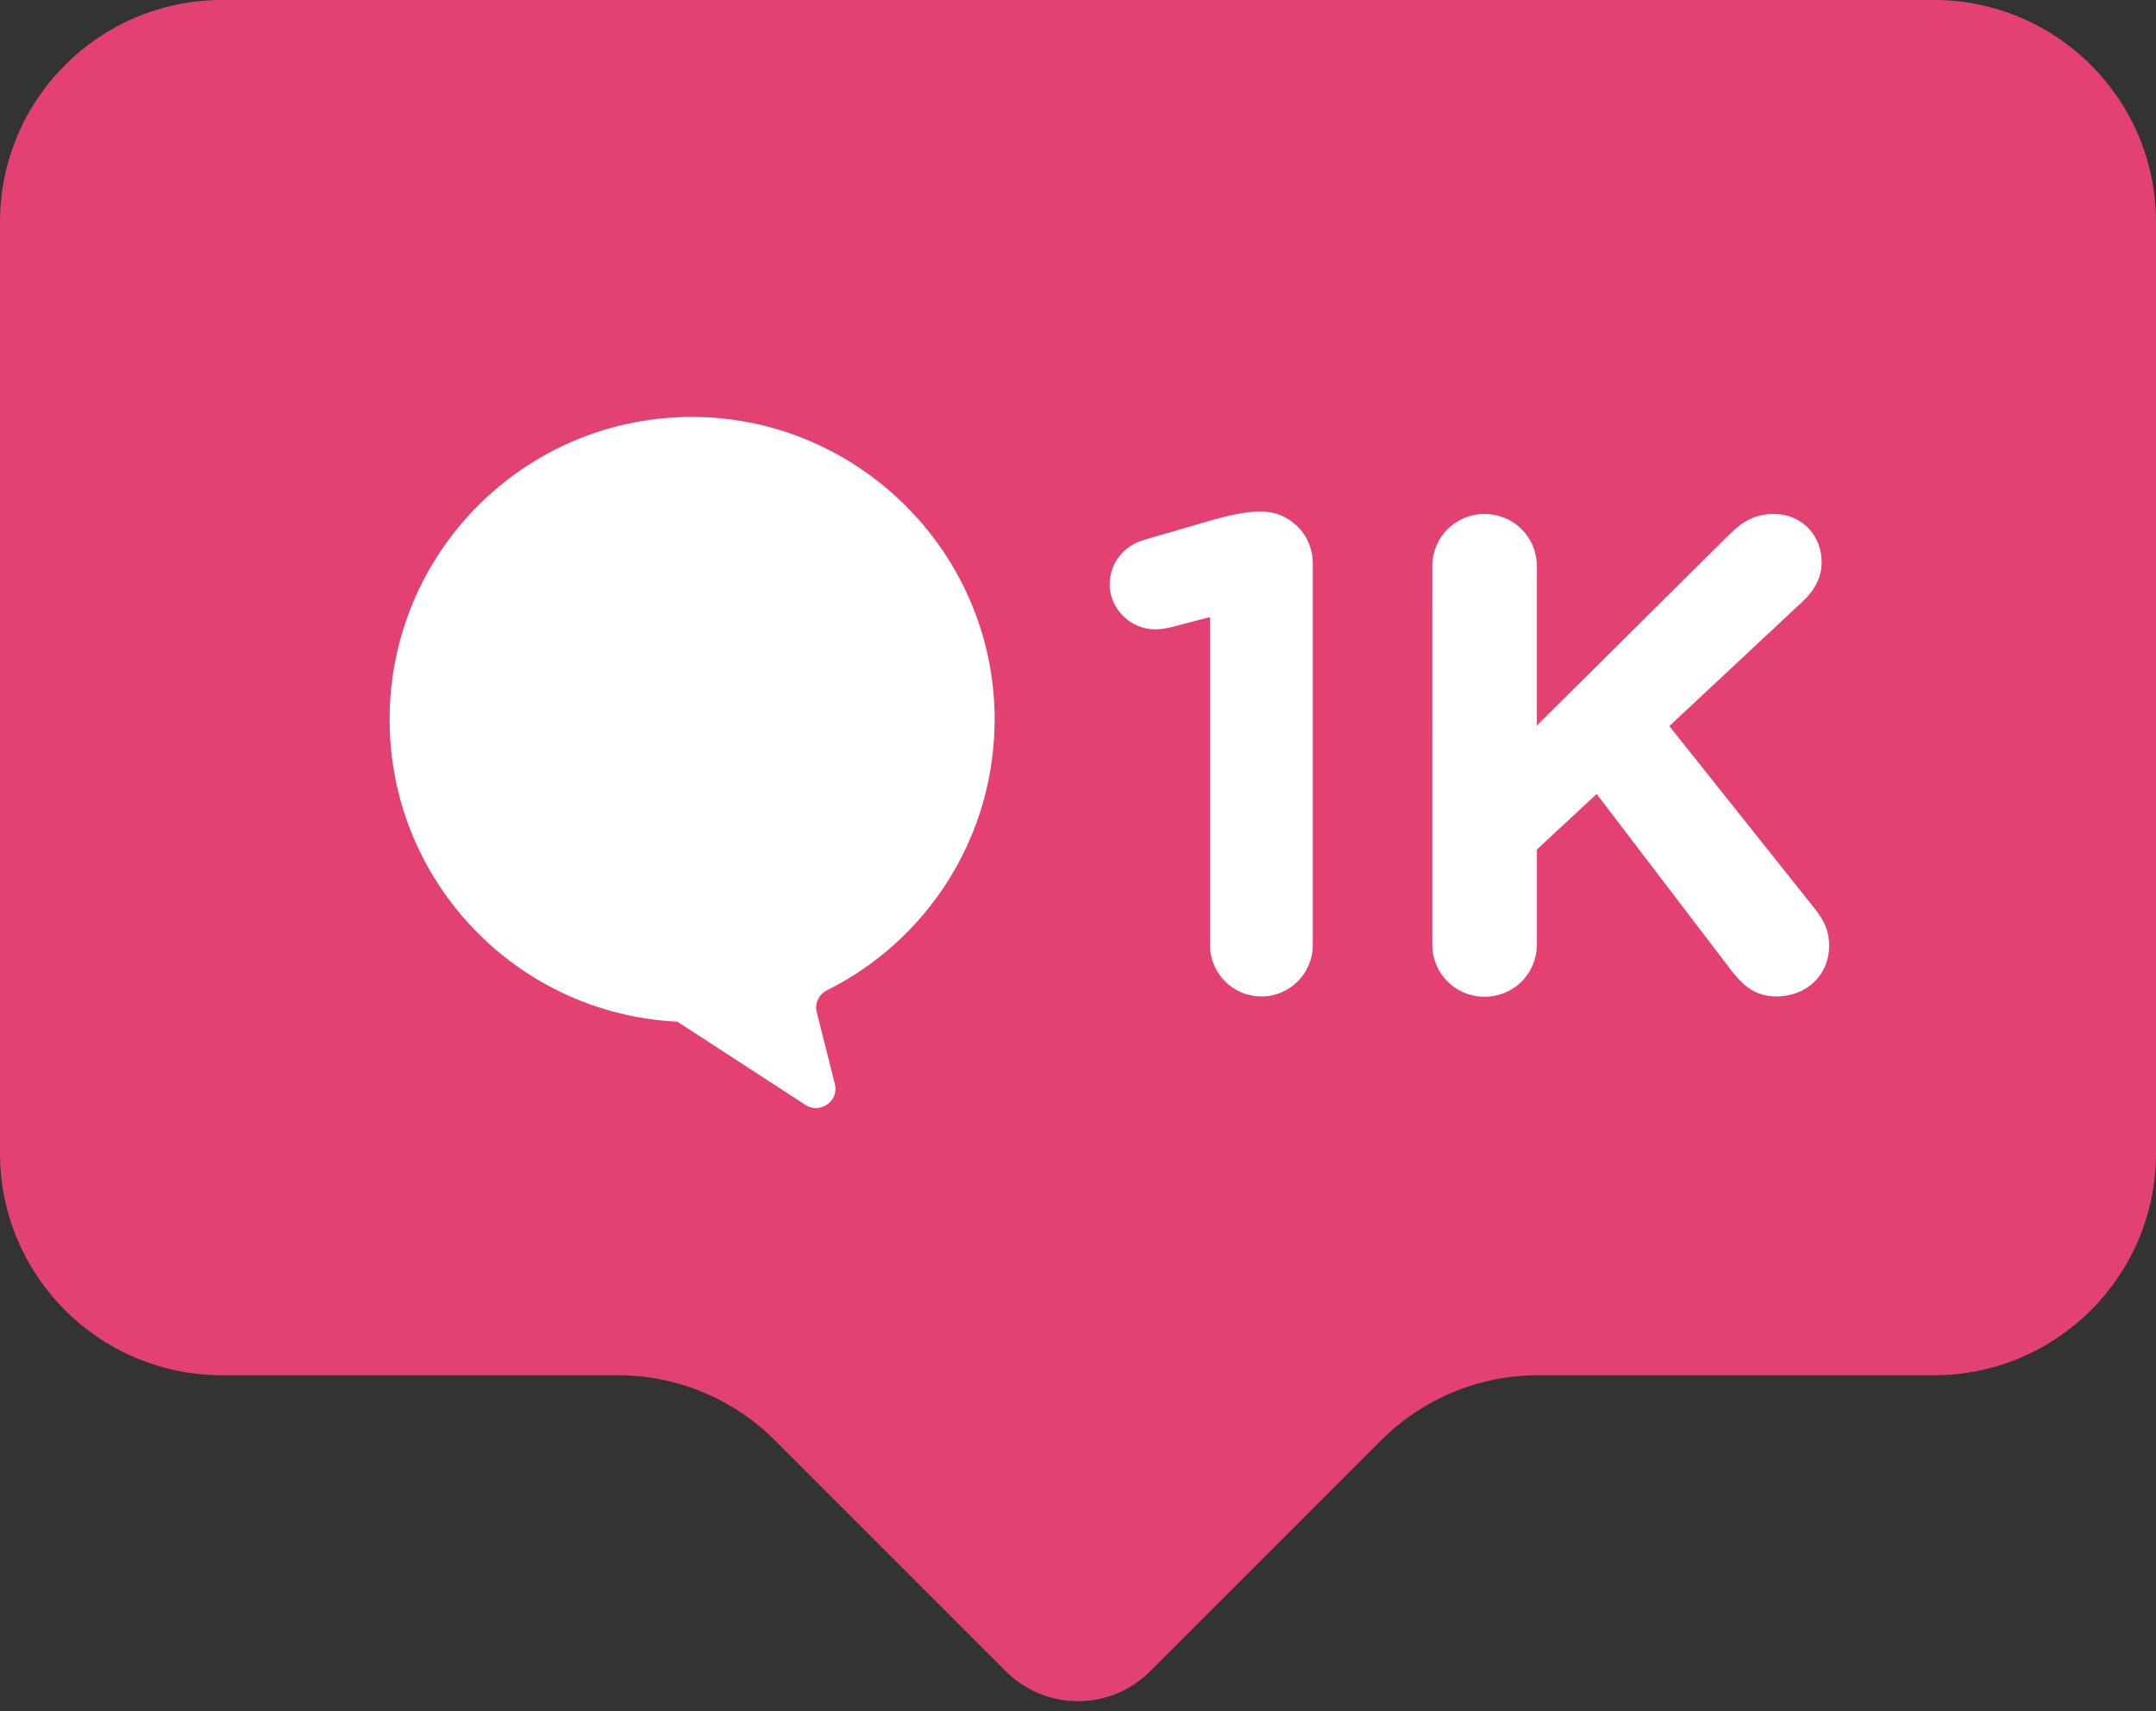
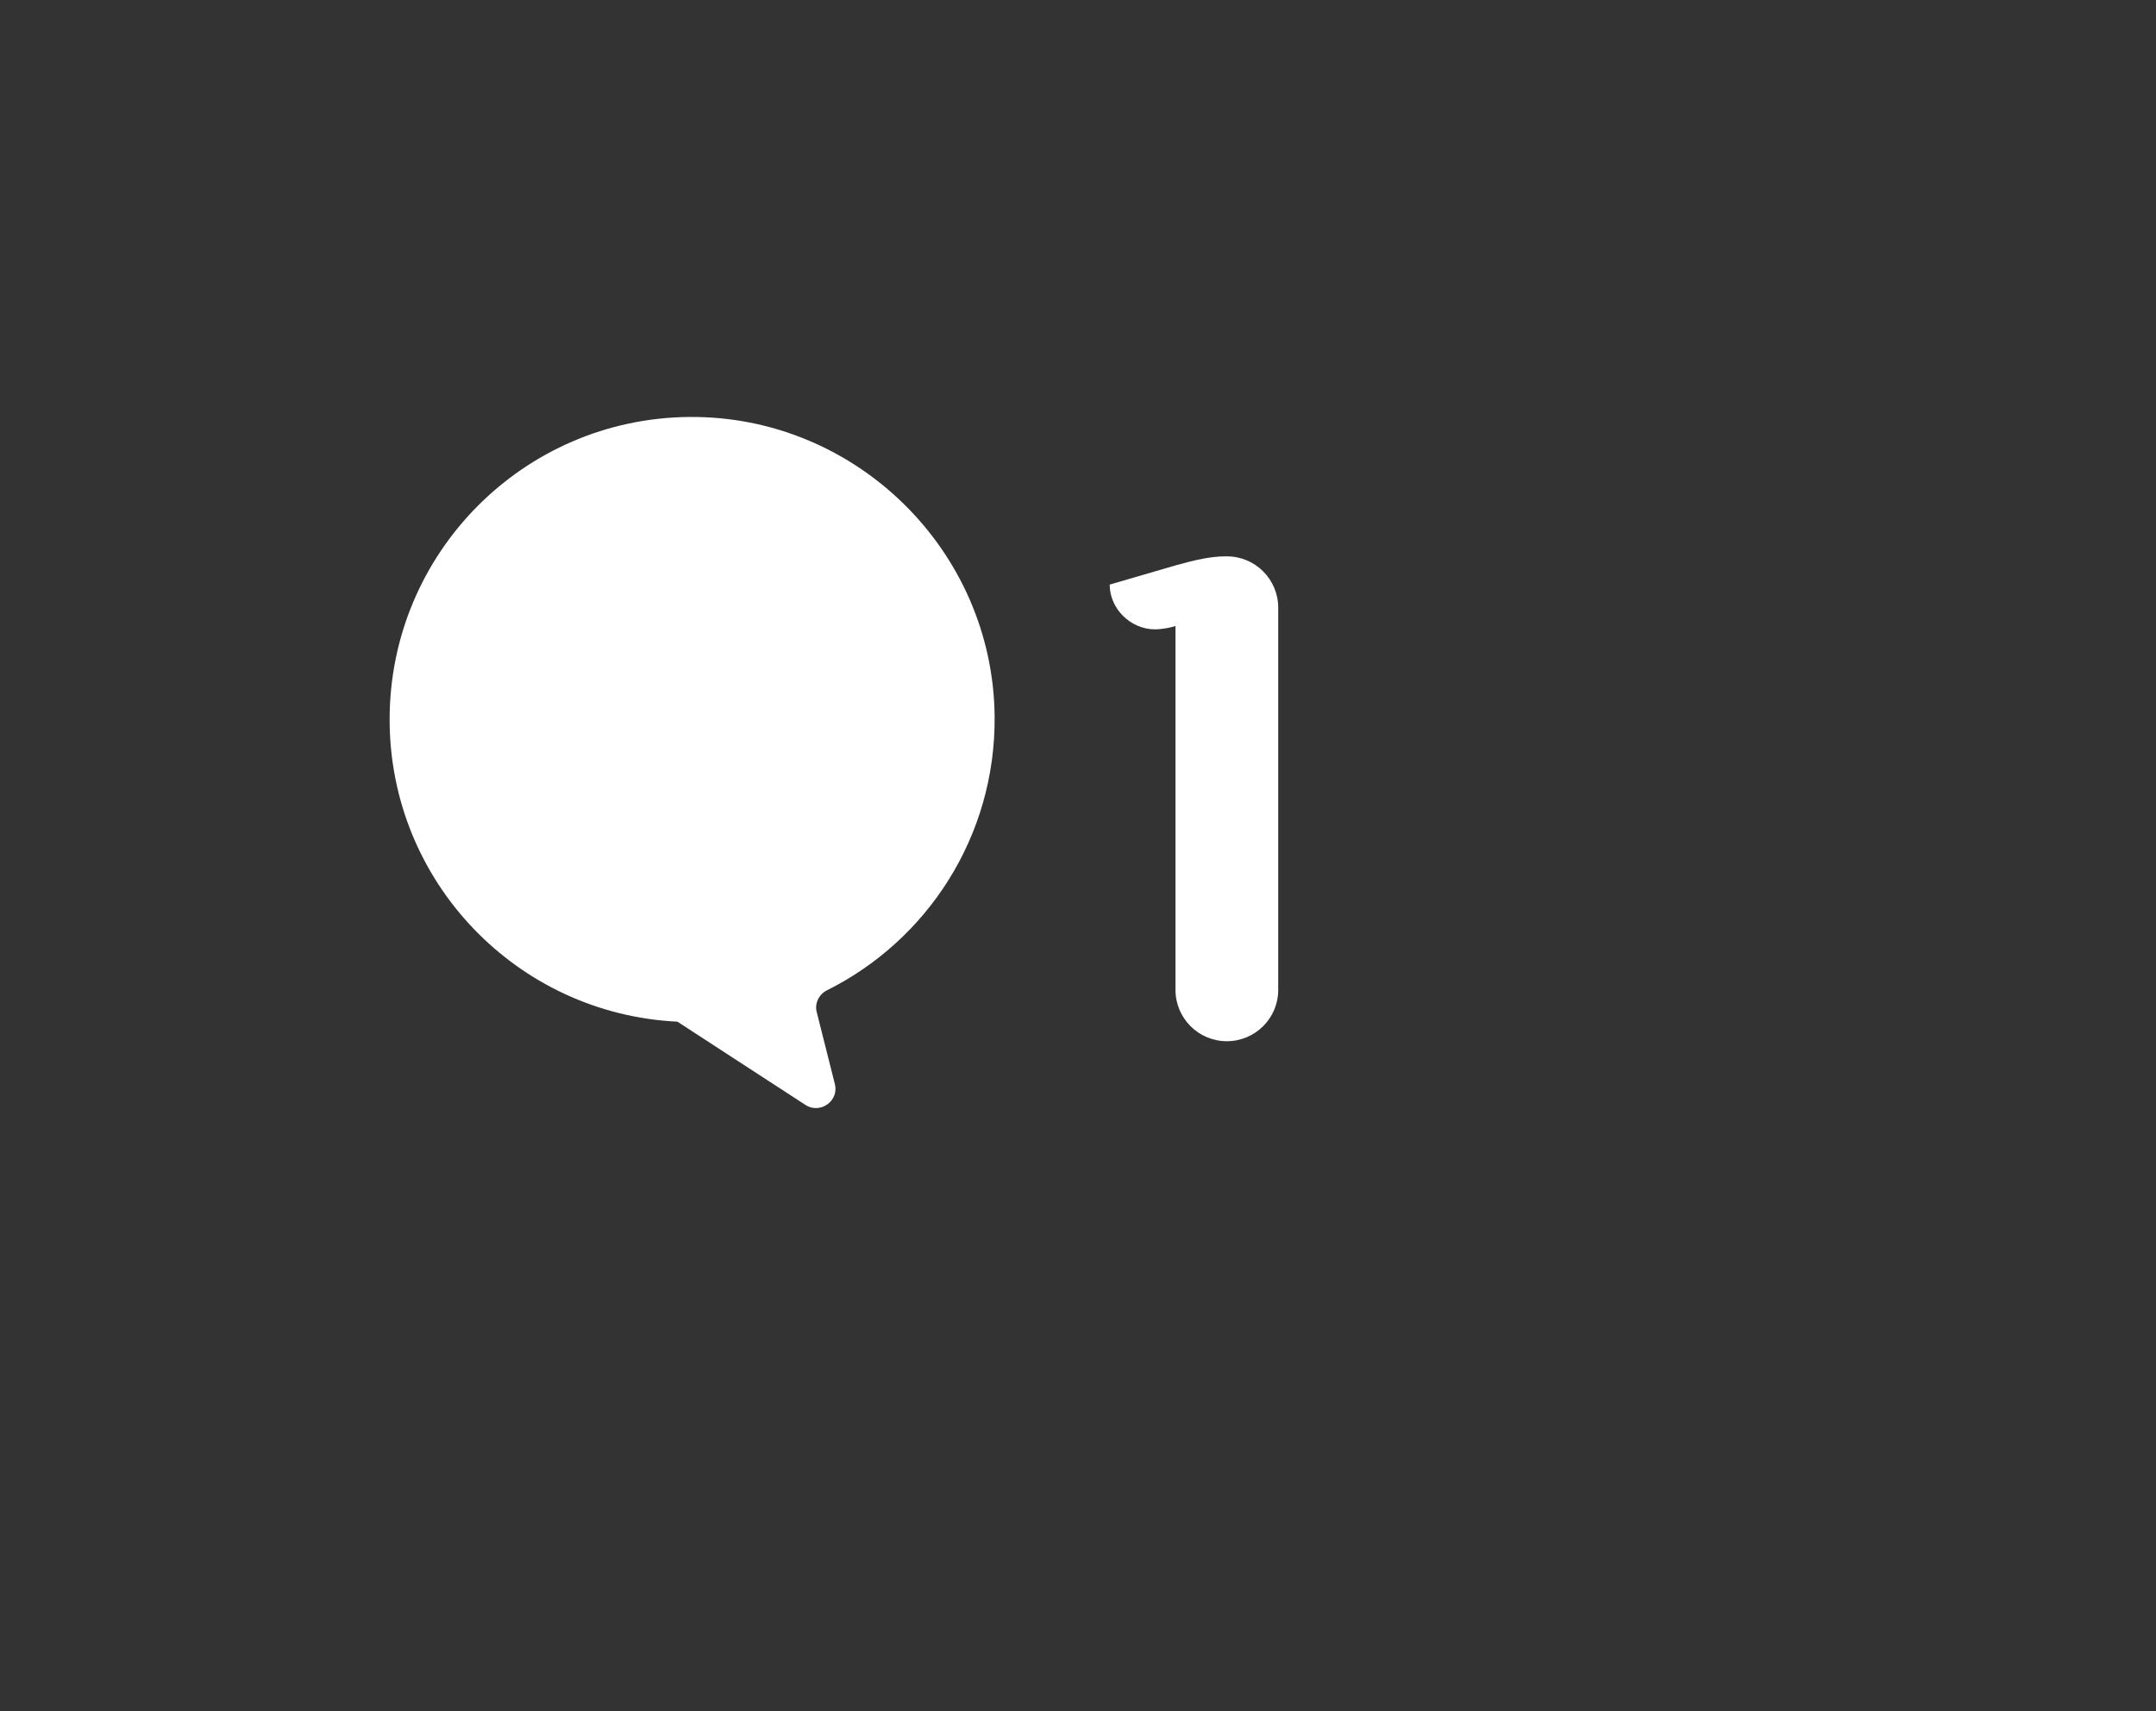
<svg xmlns="http://www.w3.org/2000/svg" fill="#000000" height="569.6" preserveAspectRatio="xMidYMid meet" version="1" viewBox="141.2 216.8 717.7 569.6" width="717.7" zoomAndPan="magnify">
  <rect x="141.2" y="216.8" width="717.7" height="569.6" fill="#333333" stroke="none" />
  <g>
    <g>
      <g id="change1_1">
-         <path d="M784.9,216.8H215.1c-40.8,0-73.9,33.1-73.9,73.9v310c0,40.8,33.1,73.9,73.9,73.9h131.8 c19.6,0,38.4,7.8,52.3,21.7l76.9,76.9c13.2,13.2,34.7,13.2,47.9,0l76.9-76.9c13.9-13.9,32.7-21.7,52.3-21.7h131.8 c40.8,0,73.9-33.1,73.9-73.9v-310C858.9,249.9,825.8,216.8,784.9,216.8z" fill="#e34172" />
-       </g>
+         </g>
    </g>
    <g id="change2_2">
      <path d="M416.4,546.5c33.4-16.6,56.2-51.2,55.9-91.1c-0.5-55.4-46.3-100.3-101.7-99.8 c-55.2,0.5-99.7,45.4-99.7,100.7c0,54,42.4,98,95.8,100.6l0,0l42.6,27.7c4.9,3.2,11.3-1.3,9.8-7l-6-23.8 C412.3,551,413.7,547.9,416.4,546.5z" fill="#ffffff" />
    </g>
    <g fill="#ffffff" id="change2_1">
-       <path d="M544,422.2l-12.2,3.2c-1.8,0.5-4.3,0.9-6.1,0.9c-8.1,0-15.1-6.8-15.1-14.9c0-7,4.5-12.9,11.5-14.9 l22.3-6.5c6.5-1.8,11.5-2.9,16.2-2.9h0.5c9.5,0,17.1,7.7,17.1,17.1v127.2c0,9.5-7.7,17.1-17.1,17.1c-9.5,0-17.1-7.7-17.1-17.1 V422.2z" />
-       <path d="M618,405.3c0-9.7,7.7-17.4,17.4-17.4c9.7,0,17.4,7.7,17.4,17.4v53l64.1-63.6c4.3-4.3,8.6-6.8,14.7-6.8 c9.7,0,16,7.4,16,16c0,5.4-2.5,9.5-6.3,13.1l-44.4,41.5l48.5,60.9c2.7,3.4,4.7,7,4.7,12.2c0,9.7-7.4,16.9-17.6,16.9 c-6.8,0-10.8-3.4-14.7-8.3l-45.1-59.1l-19.9,18.5v31.6c0,9.7-7.7,17.4-17.4,17.4c-9.7,0-17.4-7.7-17.4-17.4V405.3z" />
+       <path d="M544,422.2l-12.2,3.2c-1.8,0.5-4.3,0.9-6.1,0.9c-8.1,0-15.1-6.8-15.1-14.9l22.3-6.5c6.5-1.8,11.5-2.9,16.2-2.9h0.5c9.5,0,17.1,7.7,17.1,17.1v127.2c0,9.5-7.7,17.1-17.1,17.1c-9.5,0-17.1-7.7-17.1-17.1 V422.2z" />
    </g>
  </g>
</svg>